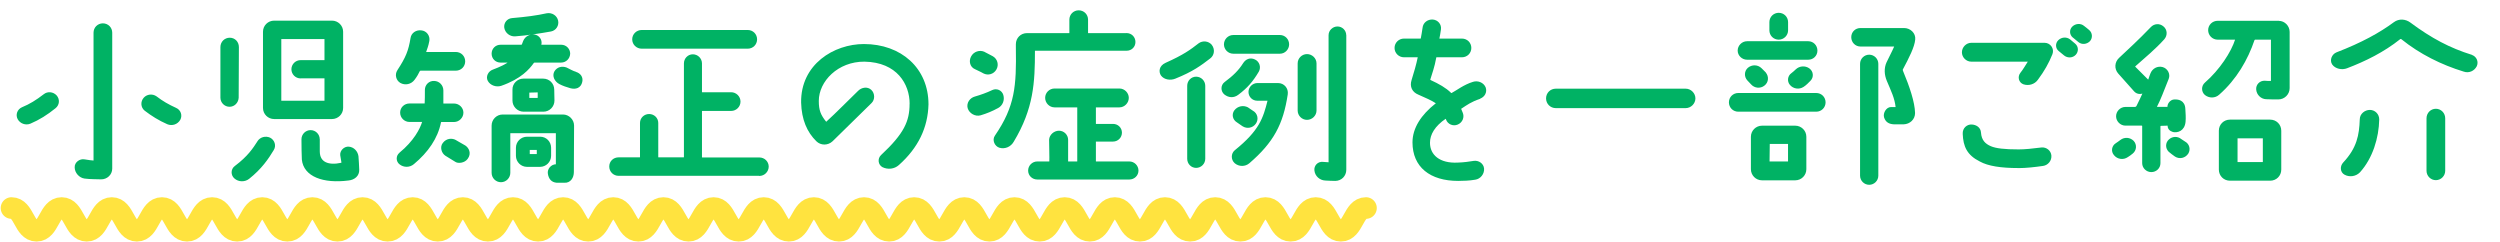
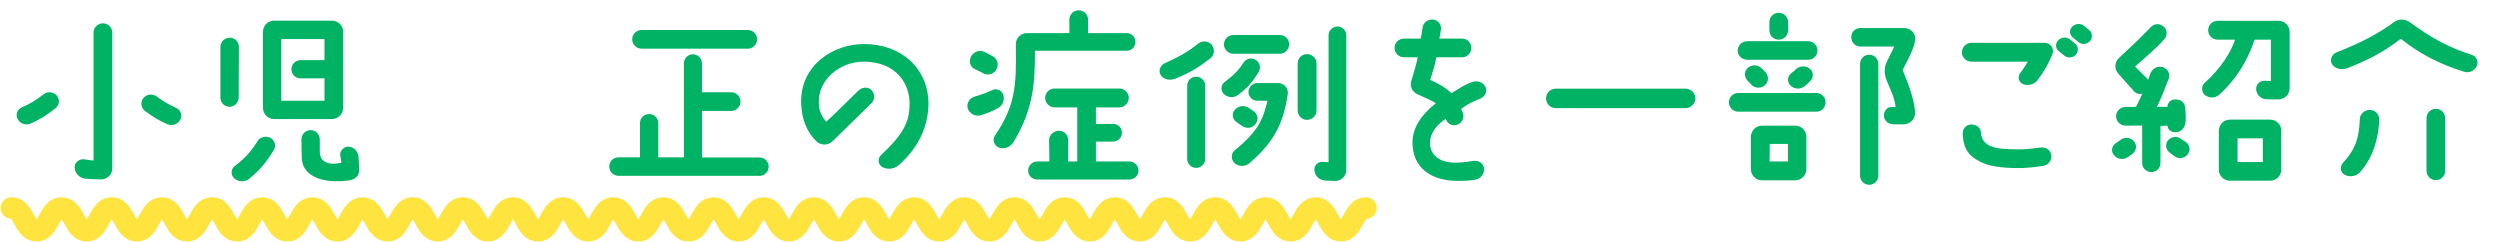
<svg xmlns="http://www.w3.org/2000/svg" id="_レイヤー_2" data-name="レイヤー 2" viewBox="0 0 462.66 44.7">
  <defs>
    <style>
      .cls-1 {
        fill: #00b264;
        stroke: #00b264;
        stroke-width: .5px;
      }

      .cls-1, .cls-2 {
        stroke-linecap: round;
        stroke-linejoin: round;
      }

      .cls-2 {
        fill: none;
        stroke: #ffe33f;
        stroke-width: 4px;
      }
    </style>
  </defs>
  <g id="main">
    <g>
      <g>
        <path class="cls-1" d="M4.14,20.09c1.48-.61,2.7-1.37,4.1-2.45.61-.5,1.51-.4,2.05.18.54.61.47,1.51-.18,2.02-1.51,1.22-2.95,2.12-4.57,2.81-.76.32-1.66,0-2.05-.72-.36-.68-.07-1.51.65-1.84ZM20.52,6.05v25.16c0,.97-.83,1.76-1.84,1.73-.83-.04-1.91,0-2.99-.14-.86-.11-1.62-.94-1.62-1.84-.04-.76.79-1.37,1.55-1.22.79.14,1.22.18,1.69.22.14,0,.25-.11.25-.29V6.05c0-.83.65-1.48,1.48-1.48s1.48.65,1.48,1.48ZM28.83,18.04c1.12.86,2.23,1.51,3.67,2.16.72.32,1.01,1.15.65,1.84-.43.76-1.33,1.04-2.09.72-1.55-.68-2.88-1.51-4.14-2.48-.61-.5-.68-1.4-.14-2.02.5-.58,1.4-.68,2.05-.22Z" />
        <path class="cls-1" d="M43.96,8.71l-.04,9.36c-.04.79-.65,1.44-1.44,1.44s-1.44-.65-1.44-1.44v-9.36c0-.83.65-1.48,1.48-1.48s1.44.65,1.44,1.48ZM47.85,26.28c.43-.68,1.3-.9,2.02-.58.72.36,1.01,1.26.58,1.94-.97,1.62-2.23,3.46-4.5,5.26-.68.54-1.73.54-2.41-.07-.58-.5-.58-1.44.07-1.91,2.45-1.84,3.42-3.35,4.25-4.64ZM61.45,4.07c.97,0,1.8.79,1.8,1.8v14.11c0,1.01-.83,1.8-1.8,1.8h-10.73c-.97,0-1.8-.79-1.8-1.8V5.87c0-1.01.83-1.8,1.8-1.8h10.73ZM55.62,14.26c-.79,0-1.44-.65-1.44-1.44s.65-1.44,1.44-1.44h4.43c.14,0,.25-.11.25-.29v-3.82c0-.14-.11-.29-.25-.29h-7.99c-.14,0-.25.14-.25.29v11.37c0,.14.11.25.25.25h7.99c.14,0,.25-.11.25-.25v-4.14c0-.14-.11-.25-.25-.25h-4.43ZM58.93,25.77v2.23c0,2.3,1.91,2.88,4.21,2.38.18,0,.29-.11.29-.25,0-.36-.14-.76-.22-1.44-.07-.68.61-1.37,1.33-1.3.83.07,1.44.76,1.55,1.55.07.83.11,1.73.14,2.48.04,1.01-.76,1.62-1.73,1.73-4.68.61-8.1-.72-8.39-3.64-.04-1.19-.07-2.02-.07-3.74,0-.79.65-1.44,1.44-1.44s1.44.65,1.44,1.44Z" />
-         <path class="cls-1" d="M73.74,13.14c1.58-2.41,2.09-3.67,2.48-6.05.11-.83.9-1.33,1.73-1.22.83.07,1.4.86,1.26,1.66-.18.97-.36,1.33-.61,2.09-.04.11.07.25.22.25h5.54c.83,0,1.48.65,1.48,1.48s-.65,1.48-1.48,1.48h-6.51c-.18,0-.32.11-.4.25-.22.47-.5.97-.94,1.55-.54.72-1.51.94-2.3.5-.68-.4-.9-1.33-.47-1.98ZM74.1,28.44c2.63-2.16,3.85-4.43,4.28-5.87.04-.11-.07-.25-.22-.25h-2.38c-.79,0-1.48-.65-1.48-1.48s.68-1.44,1.48-1.44h2.81c.14,0,.25-.14.25-.29.04-.47.04-1.69.04-2.48s.65-1.44,1.44-1.4c.83,0,1.48.68,1.48,1.51v2.38c0,.14.11.29.25.29h1.98c.79,0,1.48.65,1.48,1.44s-.68,1.48-1.48,1.48h-2.34c-.14,0-.29.11-.32.25-.58,2.92-2.34,5.44-4.93,7.6-.68.58-1.66.58-2.34.04-.58-.43-.58-1.33,0-1.76ZM84.29,26.17l1.69.97c.54.36,1.04,1.22.36,2.12-.47.65-1.51.76-1.91.5l-1.87-1.15c-.61-.4-.9-1.37-.43-1.98.61-.83,1.55-.83,2.16-.47ZM103.87,8.53c.79,0,1.4.65,1.4,1.4-.04.79-.65,1.4-1.44,1.4h-4.9c-.14,0-.32.11-.4.25-.72,1.01-2.23,2.81-5.87,4.07-.79.25-1.76-.07-2.16-.79-.36-.65.07-1.48.76-1.73,1.44-.54,2.45-1.04,3.17-1.58.07-.07.04-.22-.07-.22h-1.73c-.79,0-1.4-.61-1.4-1.4s.61-1.4,1.4-1.4h3.82c.14,0,.29-.07.36-.22.07-.22.14-.4.25-.65.32-.79,1.22-1.22,2.05-.97.68.25,1.04.97.79,1.66-.04.11.04.18.11.18h3.85ZM102.9,30.67c.11,0,.22-.11.22-.22v-5.8c0-.14-.11-.25-.25-.25h-8.39c-.14,0-.29.11-.29.25v7.34c0,.79-.65,1.48-1.48,1.48s-1.48-.68-1.48-1.48v-8.75c0-.97.79-1.8,1.8-1.8h11.16c.97,0,1.8.83,1.8,1.8l-.04,8.6c0,.97-.54,1.8-1.51,1.73h-1.4c-.83-.07-1.26-.58-1.4-1.44-.14-.72.5-1.48,1.26-1.48ZM95.3,6.48c-.83.04-1.58-.54-1.73-1.37-.11-.76.43-1.44,1.19-1.51,2.56-.22,4.54-.47,6.48-.9.83-.14,1.62.36,1.8,1.15.18.79-.32,1.58-1.12,1.73-1.8.32-4.5.76-6.62.9ZM100.52,14.8c1.01,0,1.8.79,1.8,1.8l.04,2.02c0,.97-.79,1.8-1.8,1.8h-3.67c-.97,0-1.8-.83-1.8-1.8v-2.02c-.04-.97.79-1.8,1.76-1.8h3.67ZM101.74,28.83c0,1.01-.83,1.8-1.8,1.8h-2.41c-.97,0-1.8-.79-1.8-1.8v-1.48c0-1.01.83-1.8,1.8-1.8h2.45c.97,0,1.76.79,1.76,1.8v1.48ZM99.76,17.1c0-.14-.14-.25-.29-.25-.4,0-1.12.04-1.51.04-.14,0-.25.14-.25.29v.9c0,.18.11.29.25.29h1.51c.14,0,.29-.14.29-.29v-.97ZM98.04,27.5c-.14,0-.25.11-.25.25v.76c0,.14.11.25.25.25h1.3c.14,0,.25-.11.25-.25v-.76c0-.14-.11-.25-.25-.25h-1.3ZM106.5,13.54c.76.22,1.19.83,1.01,1.58-.22.97-1.01,1.19-1.87.97-.65-.18-1.4-.43-2.02-.76-.76-.4-1.22-1.3-.79-2.02.43-.68,1.19-.86,1.94-.58.54.25,1.19.65,1.73.79Z" />
        <path class="cls-1" d="M140.54,32.29h-26.06c-.83,0-1.48-.65-1.48-1.48s.65-1.44,1.48-1.44h3.92c.18,0,.29-.14.29-.29v-6.33c0-.79.65-1.4,1.44-1.4s1.44.61,1.44,1.4v6.33c0,.14.11.29.25.29h4.71c.14,0,.29-.14.29-.29V11.74c0-.79.61-1.44,1.4-1.44s1.44.65,1.44,1.44v5.29c0,.18.14.29.29.29h5.36c.79,0,1.48.65,1.48,1.48s-.68,1.48-1.48,1.48h-5.36c-.14,0-.29.14-.29.29v8.53c0,.14.14.29.29.29h10.58c.83,0,1.48.65,1.48,1.44s-.65,1.48-1.48,1.48ZM118.76,5.8h19.62c.83,0,1.48.65,1.48,1.48s-.65,1.48-1.48,1.48h-19.62c-.83,0-1.51-.65-1.51-1.48s.68-1.48,1.51-1.48Z" />
        <path class="cls-1" d="M168.59,19.19c0-3.71-2.41-7.92-8.6-8.03-5.04-.04-8.71,3.74-8.71,7.52,0,1.76.36,2.7,1.44,4.03.11.11.25.11.36,0,1.84-1.66,4.21-4.1,5.9-5.72.58-.58,1.51-.72,2.09-.18s.61,1.55.04,2.09c-2.88,2.81-5.44,5.33-7.2,7.06-.76.72-1.94.72-2.66,0-1.66-1.62-2.66-3.89-2.74-6.98-.11-6.91,5.94-10.58,11.37-10.58,6.77,0,11.7,4.36,11.7,10.91-.11,4.21-1.84,7.88-5.4,11.05-.76.68-1.84.79-2.74.36-.68-.36-.79-1.3-.22-1.84,4.32-4.03,5.36-6.37,5.36-9.68Z" />
        <path class="cls-1" d="M184.54,19.8c-.97.54-2.02.97-3.13,1.3-.86.25-1.84-.32-2.09-1.15-.22-.83.36-1.62,1.15-1.84,1.12-.32,2.23-.72,3.28-1.22.68-.32,1.48.04,1.69.76.25.86-.11,1.76-.9,2.16ZM182.09,9.83c.5.25.97.5,1.51.79.76.43,1.01,1.37.58,2.12s-1.33,1.01-2.09.61c-.54-.32-1.12-.54-1.58-.79-.76-.32-.97-1.26-.58-1.98.4-.79,1.37-1.12,2.16-.76ZM208.48,6.37c.79,0,1.4.61,1.4,1.4s-.61,1.37-1.4,1.37h-16.95c-.14,0-.25.14-.25.29,0,5.76-.22,10.58-3.89,16.67-.47.83-1.4,1.26-2.34,1.01-.76-.22-1.19-1.22-.72-1.87,3.78-5.51,4.03-9.32,3.92-16.38v-.68c0-1.01.79-1.8,1.8-1.8h7.81c.18,0,.29-.11.29-.29v-2.45c0-.83.65-1.48,1.48-1.48s1.48.65,1.48,1.48v2.45c0,.18.14.29.29.29h7.09ZM209.02,32.97h-17.06c-.79,0-1.44-.61-1.44-1.4s.65-1.44,1.44-1.44h2.23c.14,0,.25-.14.25-.29.04-.68-.04-2.84-.04-3.96.04-.79.79-1.44,1.58-1.44s1.44.65,1.44,1.44v3.96c0,.14.11.29.25.29h1.69c.14,0,.25-.14.25-.29v-9.97c0-.14-.11-.25-.25-.25h-4.21c-.79,0-1.48-.68-1.48-1.51s.68-1.48,1.48-1.48h12.02c.79,0,1.48.68,1.48,1.48s-.68,1.51-1.48,1.51h-4.36c-.14,0-.25.11-.25.25v3.02c0,.14.11.29.25.29h3.17c.79,0,1.4.61,1.4,1.37s-.61,1.4-1.4,1.4h-3.17c-.14,0-.25.11-.25.25v3.64c0,.14.11.29.25.29h6.19c.79,0,1.44.65,1.44,1.44s-.65,1.4-1.44,1.4Z" />
        <path class="cls-1" d="M224.06,8.46c.54.68.43,1.66-.25,2.16-1.69,1.3-3.17,2.41-6.41,3.71-.79.32-1.84.18-2.34-.5-.36-.54-.36-1.48.76-1.98,3.31-1.48,4.64-2.45,6.16-3.64.65-.47,1.58-.36,2.09.25ZM222.8,15.88v13.5c0,.79-.65,1.44-1.44,1.44s-1.4-.65-1.4-1.44v-13.5c0-.79.61-1.44,1.4-1.44s1.44.65,1.44,1.44ZM229,17.35c-.72.54-1.55.5-2.27-.07-.58-.5-.58-1.44.07-1.91,1.55-1.15,2.63-2.2,3.46-3.53.43-.68,1.12-.97,1.87-.61.72.32,1.01,1.22.61,1.91-1.04,1.76-2.05,2.95-3.74,4.21ZM238.32,8.21c0,.79-.65,1.48-1.44,1.48h-8.64c-.83,0-1.48-.68-1.48-1.48s.65-1.48,1.48-1.48h8.64c.79,0,1.44.65,1.44,1.48ZM238.07,17.42c-.83,5.51-2.59,8.78-7.02,12.6-.68.58-1.69.58-2.38,0-.61-.54-.61-1.51,0-2.02,4.61-3.71,5.33-6.05,6.16-9.36.04-.11-.04-.25-.18-.25h-1.98c-.76,0-1.37-.61-1.37-1.37s.61-1.37,1.37-1.4h3.85c.97,0,1.69.83,1.55,1.8ZM230.83,20.09c.25.14.68.5.9.61.76.4.97,1.37.47,2.05-.47.68-1.4.86-2.12.4-.25-.18-.76-.54-1.04-.72-.68-.4-.86-1.26-.4-1.87.54-.68,1.44-.86,2.2-.47ZM243.39,11.74v8.71c0,.79-.68,1.48-1.51,1.48s-1.48-.68-1.48-1.48v-8.71c0-.83.68-1.48,1.48-1.48s1.51.65,1.51,1.48ZM248.9,6.52v24.91c0,1.01-.79,1.8-1.8,1.8-.61,0-1.22-.04-1.84-.07-.9-.04-1.66-.72-1.76-1.62-.11-.76.54-1.44,1.33-1.33.36.04.72.04,1.04.07.14,0,.25-.11.25-.25V6.52c0-.76.65-1.37,1.4-1.37s1.37.61,1.37,1.37Z" />
        <path class="cls-1" d="M273.79,18.07c-1.62.54-2.45,1.15-3.49,1.84-.11.07-.18.22-.11.36.07.18.18.4.25.61.36.76,0,1.62-.76,1.94-.72.32-1.58-.04-1.84-.79-.04-.07-.07-.14-.07-.22-.07-.11-.22-.14-.32-.07-2.12,1.44-3.06,3.06-3.06,4.68,0,2.41,1.94,4.1,5.4,3.92,1.15-.04,2.16-.18,2.99-.32.76-.11,1.55.4,1.62,1.19.07.86-.58,1.69-1.44,1.8-1.04.18-2.16.22-3.1.22-5.11,0-8.21-2.48-8.21-6.88,0-2.52,1.51-4.93,4.25-7.06.11-.11.11-.25,0-.36-.72-.5-2.16-1.15-3.35-1.66-.97-.4-1.44-1.26-1.08-2.38.4-1.26.9-2.99,1.15-4.25.04-.14-.07-.29-.22-.29h-2.59c-.79,0-1.48-.65-1.48-1.48s.68-1.48,1.48-1.48h3.06c.18,0,.29-.11.32-.29.07-.47.25-1.26.32-1.91.07-.83.79-1.37,1.62-1.33.83.07,1.4.76,1.29,1.55-.07.65-.22,1.26-.29,1.69-.04.14.07.29.22.29h4.21c.83,0,1.48.65,1.48,1.48s-.65,1.48-1.48,1.48h-4.68c-.18,0-.29.11-.32.25-.32,1.8-.79,2.99-1.12,4.1-.04.14.11.29.25.36,1.48.68,2.77,1.4,3.67,2.3.11.11.25.14.4.07.94-.5,2.27-1.55,3.92-2.05.79-.25,1.69.11,2.02.86.29.76-.14,1.55-.94,1.8Z" />
        <path class="cls-1" d="M311.96,19.76h-24.04c-.86,0-1.55-.68-1.55-1.55s.68-1.55,1.55-1.55h24.04c.83,0,1.55.72,1.55,1.55s-.72,1.55-1.55,1.55Z" />
        <path class="cls-1" d="M320.21,18.94c0-.83.65-1.48,1.48-1.48h14.43c.83,0,1.48.65,1.48,1.48s-.65,1.48-1.48,1.48h-14.43c-.83,0-1.48-.65-1.48-1.48ZM334.65,10.8h-11.34c-.79,0-1.48-.65-1.48-1.44s.68-1.48,1.48-1.48h11.34c.79,0,1.44.65,1.44,1.48s-.65,1.44-1.44,1.44ZM326.58,13.57c.54.65.47,1.58-.22,2.09-.65.5-1.58.4-2.12-.22-.22-.25-.43-.47-.68-.72-.54-.58-.5-1.48.07-1.98.65-.54,1.58-.54,2.2.07l.76.76ZM334.04,25.31v6.01c0,.97-.79,1.8-1.8,1.8h-6.16c-1.01,0-1.8-.83-1.8-1.8v-6.01c0-1.01.83-1.8,1.8-1.8h6.16c.97,0,1.8.79,1.8,1.8ZM331.16,26.64c0-.14-.11-.25-.29-.25h-3.35c-.14,0-.25.11-.25.25,0,.9-.04,2.34-.04,3.24,0,.14.11.25.25.25h3.38c.18,0,.29-.11.29-.25v-3.24ZM329.18,7.09c-.83,0-1.48-.65-1.48-1.48v-1.51c0-.83.65-1.48,1.48-1.48s1.48.65,1.48,1.48v1.51c0,.83-.68,1.48-1.48,1.48ZM334.68,12.85c.65.43.76,1.37.18,1.94-.36.36-.76.79-1.22,1.08-.72.47-1.66.32-2.2-.32-.47-.54-.36-1.4.22-1.8.32-.22.58-.5.83-.72.61-.58,1.51-.65,2.2-.18ZM352.39,5.44c1.01,0,1.91.83,1.8,1.84-.11,1.33-1.12,3.31-2.27,5.47-.07.14-.04.32.04.5,1.19,2.84,2.16,5.72,2.2,7.67,0,1.04-.83,1.8-1.87,1.84h-1.76c-.83-.04-1.37-.32-1.62-1.12-.18-.65.36-1.58,1.04-1.58h.86c.14,0,.25-.11.25-.25-.18-1.73-.86-3.06-1.66-4.97-.43-1.04-.5-2.2-.04-3.2.47-1.01.94-1.84,1.44-2.99.04-.14-.11-.29-.25-.29h-6.26c-.79,0-1.44-.65-1.44-1.48s.65-1.44,1.44-1.44h8.1ZM345.92,33.95c-.79,0-1.44-.65-1.44-1.44V11.81c0-.79.65-1.44,1.44-1.44s1.44.65,1.44,1.44v20.7c0,.79-.65,1.44-1.44,1.44Z" />
        <path class="cls-1" d="M378.38,8.17c.9,0,1.55.9,1.22,1.76-.65,1.62-1.48,3.1-2.66,4.68-.54.76-1.51,1.04-2.38.76-.72-.25-.94-1.12-.47-1.73.61-.76.9-1.37,1.48-2.23.07-.11,0-.25-.14-.25h-10.62c-.79,0-1.48-.68-1.48-1.48s.68-1.51,1.48-1.51h13.57ZM373.52,30.85c-3.17,0-5.54-.36-7.02-1.19-2.3-1.15-2.92-2.66-3.02-4.86-.07-1.01.72-1.55,1.4-1.51.76.04,1.44.47,1.48,1.26.11,1.55.9,2.27,1.98,2.74,1.01.43,2.63.61,5.25.61,1.08,0,2.59-.14,4.25-.36.79-.07,1.48.5,1.55,1.26.07.83-.54,1.55-1.33,1.66-1.55.22-3.1.4-4.54.4ZM381.15,9.25c-.5-.4-.54-1.15-.07-1.62.5-.5,1.3-.58,1.87-.14.32.25.61.5.94.79.5.43.54,1.19.07,1.69s-1.26.54-1.8.11l-1.01-.83ZM383.78,6.77c-.54-.43-.58-1.19-.11-1.66.5-.5,1.33-.58,1.87-.11.32.25.65.5.94.76.5.43.54,1.22.11,1.69-.5.5-1.26.58-1.8.14l-1.01-.83Z" />
        <path class="cls-1" d="M394.54,28.22c-.29.25-.61.47-.9.65-.72.5-1.69.36-2.23-.32-.5-.58-.36-1.44.29-1.84.29-.18.58-.4.86-.61.65-.5,1.55-.43,2.12.14.54.58.47,1.48-.14,1.98ZM404.22,22.5c-.14,1.58-1.33,1.84-2.02,1.69-.5-.14-.86-.5-.79-1.01,0-.11-.07-.18-.18-.18-.22,0-1.08.04-1.3.04s-.36.18-.36.36v6.8c0,.79-.65,1.4-1.44,1.4s-1.44-.65-1.44-1.4v-6.84c0-.22-.14-.36-.36-.36h-2.99c-.79,0-1.48-.68-1.48-1.48s.68-1.48,1.48-1.48h1.73c.22,0,.43-.11.54-.32.47-.9.86-1.8,1.3-2.74.04-.11-.07-.18-.14-.11-.47.4-1.19.36-1.62-.11l-2.95-3.31c-.68-.76-.61-1.87.14-2.56,1.33-1.26,3.64-3.35,5.87-5.69.54-.58,1.4-.65,2.02-.11.61.5.65,1.4.11,2.02-1.58,1.76-3.53,3.38-5.33,4.97-.14.11-.14.36,0,.47.54.5,1.58,1.62,2.59,2.59.11.11.36-.9.61-1.48.32-.79,1.12-1.22,1.94-1.01.79.22,1.26,1.08.97,1.84-.97,2.41-1.44,3.74-2.2,5.22-.07.14.04.32.18.32h2.09c.11,0,.18-.07.18-.18-.07-.54.43-1.15.97-1.19.65-.04,1.8.04,1.84,1.55.04.65.11,1.62.04,2.27ZM402.64,28.76c-.4-.25-.76-.58-1.12-.86-.54-.54-.54-1.4.04-1.91.54-.5,1.37-.54,1.94-.07.25.18.5.32.76.5.68.36.9,1.22.5,1.87-.47.72-1.4.94-2.12.47ZM421.72,4.11c.97,0,1.76.83,1.76,1.8v10.4c0,1.01-.83,1.84-1.84,1.84-.68,0-1.44,0-2.27-.04s-1.51-.72-1.58-1.55c-.07-.76.54-1.4,1.33-1.37.32.04.68.04,1.15.04.14-.04.25-.14.25-.29v-7.6c0-.14-.11-.25-.25-.25h-2.92c-.14,0-.29.11-.36.25-1.22,3.6-3.28,7.2-6.48,10.01-.65.58-1.62.58-2.3.04-.58-.5-.58-1.4,0-1.91,2.74-2.38,4.93-5.72,5.69-8.14.04-.14-.04-.25-.18-.25h-3.31c-.83,0-1.51-.68-1.51-1.51s.68-1.48,1.51-1.48h11.3ZM421.93,31.39c0,1.01-.79,1.8-1.8,1.8h-7.45c-1.01,0-1.8-.79-1.8-1.8v-7.2c0-1.01.79-1.8,1.8-1.8h7.45c1.01,0,1.8.79,1.8,1.8v7.2ZM418.73,30.24c.14,0,.29-.11.29-.29v-4.35c0-.14-.14-.25-.29-.25h-4.64c-.14,0-.25.11-.25.25v4.35c0,.18.11.29.25.29h4.64Z" />
        <path class="cls-1" d="M457.37,10.4c.76.25,1.08,1.08.76,1.76-.4.76-1.26,1.15-2.09.86-4.14-1.26-8.1-3.24-11.45-5.94-.14-.14-.4-.14-.54-.04-3.02,2.41-6.41,4.07-9.79,5.36-.83.32-1.94.11-2.45-.61-.43-.65-.04-1.58.68-1.87,4.68-1.8,8.06-3.67,10.69-5.62.83-.61,1.91-.54,2.74.07,3.92,2.92,7.38,4.75,11.45,6.01ZM436.96,22.07c0-.83.79-1.48,1.62-1.48s1.48.68,1.48,1.51c-.07,3.38-1.19,7.06-3.49,9.61-.65.68-1.73.86-2.56.4-.68-.36-.72-1.3-.18-1.87,2.59-2.77,3.02-5.18,3.13-8.17ZM449.31,21.89c0-.83.65-1.51,1.48-1.51s1.48.68,1.48,1.51v9.72c0,.79-.65,1.48-1.48,1.48s-1.48-.68-1.48-1.48v-9.72Z" />
      </g>
      <path class="cls-2" d="M2.13,38.5c2.32,0,2.32,4.2,4.64,4.2s2.32-4.2,4.64-4.2,2.32,4.2,4.64,4.2,2.32-4.2,4.64-4.2,2.32,4.2,4.64,4.2,2.32-4.2,4.64-4.2,2.32,4.2,4.64,4.2,2.32-4.2,4.64-4.2,2.32,4.2,4.64,4.2,2.32-4.2,4.64-4.2,2.32,4.2,4.64,4.2,2.32-4.2,4.64-4.2,2.32,4.2,4.64,4.2,2.32-4.2,4.64-4.2,2.32,4.2,4.64,4.2,2.32-4.2,4.64-4.2,2.32,4.2,4.64,4.2,2.32-4.2,4.64-4.2,2.32,4.2,4.64,4.2,2.32-4.2,4.64-4.2,2.32,4.2,4.64,4.2,2.32-4.2,4.64-4.2,2.32,4.2,4.64,4.2,2.32-4.2,4.64-4.2,2.32,4.2,4.64,4.2,2.32-4.2,4.64-4.2,2.32,4.2,4.64,4.2,2.32-4.2,4.64-4.2,2.32,4.2,4.64,4.2,2.32-4.2,4.64-4.2,2.32,4.2,4.64,4.2,2.32-4.2,4.64-4.2,2.32,4.2,4.64,4.2,2.32-4.2,4.64-4.2,2.32,4.2,4.64,4.2,2.32-4.2,4.64-4.2,2.32,4.2,4.64,4.2,2.32-4.2,4.64-4.2,2.32,4.2,4.64,4.2,2.32-4.2,4.64-4.2,2.32,4.2,4.65,4.2,2.32-4.2,4.64-4.2,2.32,4.2,4.64,4.2,2.32-4.2,4.64-4.2,2.32,4.2,4.64,4.2,2.32-4.2,4.64-4.2,2.32,4.2,4.65,4.2,2.32-4.2,4.65-4.2,2.32,4.2,4.65,4.2,2.32-4.2,4.65-4.2,2.32,4.2,4.65,4.2,2.32-4.2,4.65-4.2,2.33,4.2,4.65,4.2,2.33-4.2,4.65-4.2" />
    </g>
  </g>
</svg>